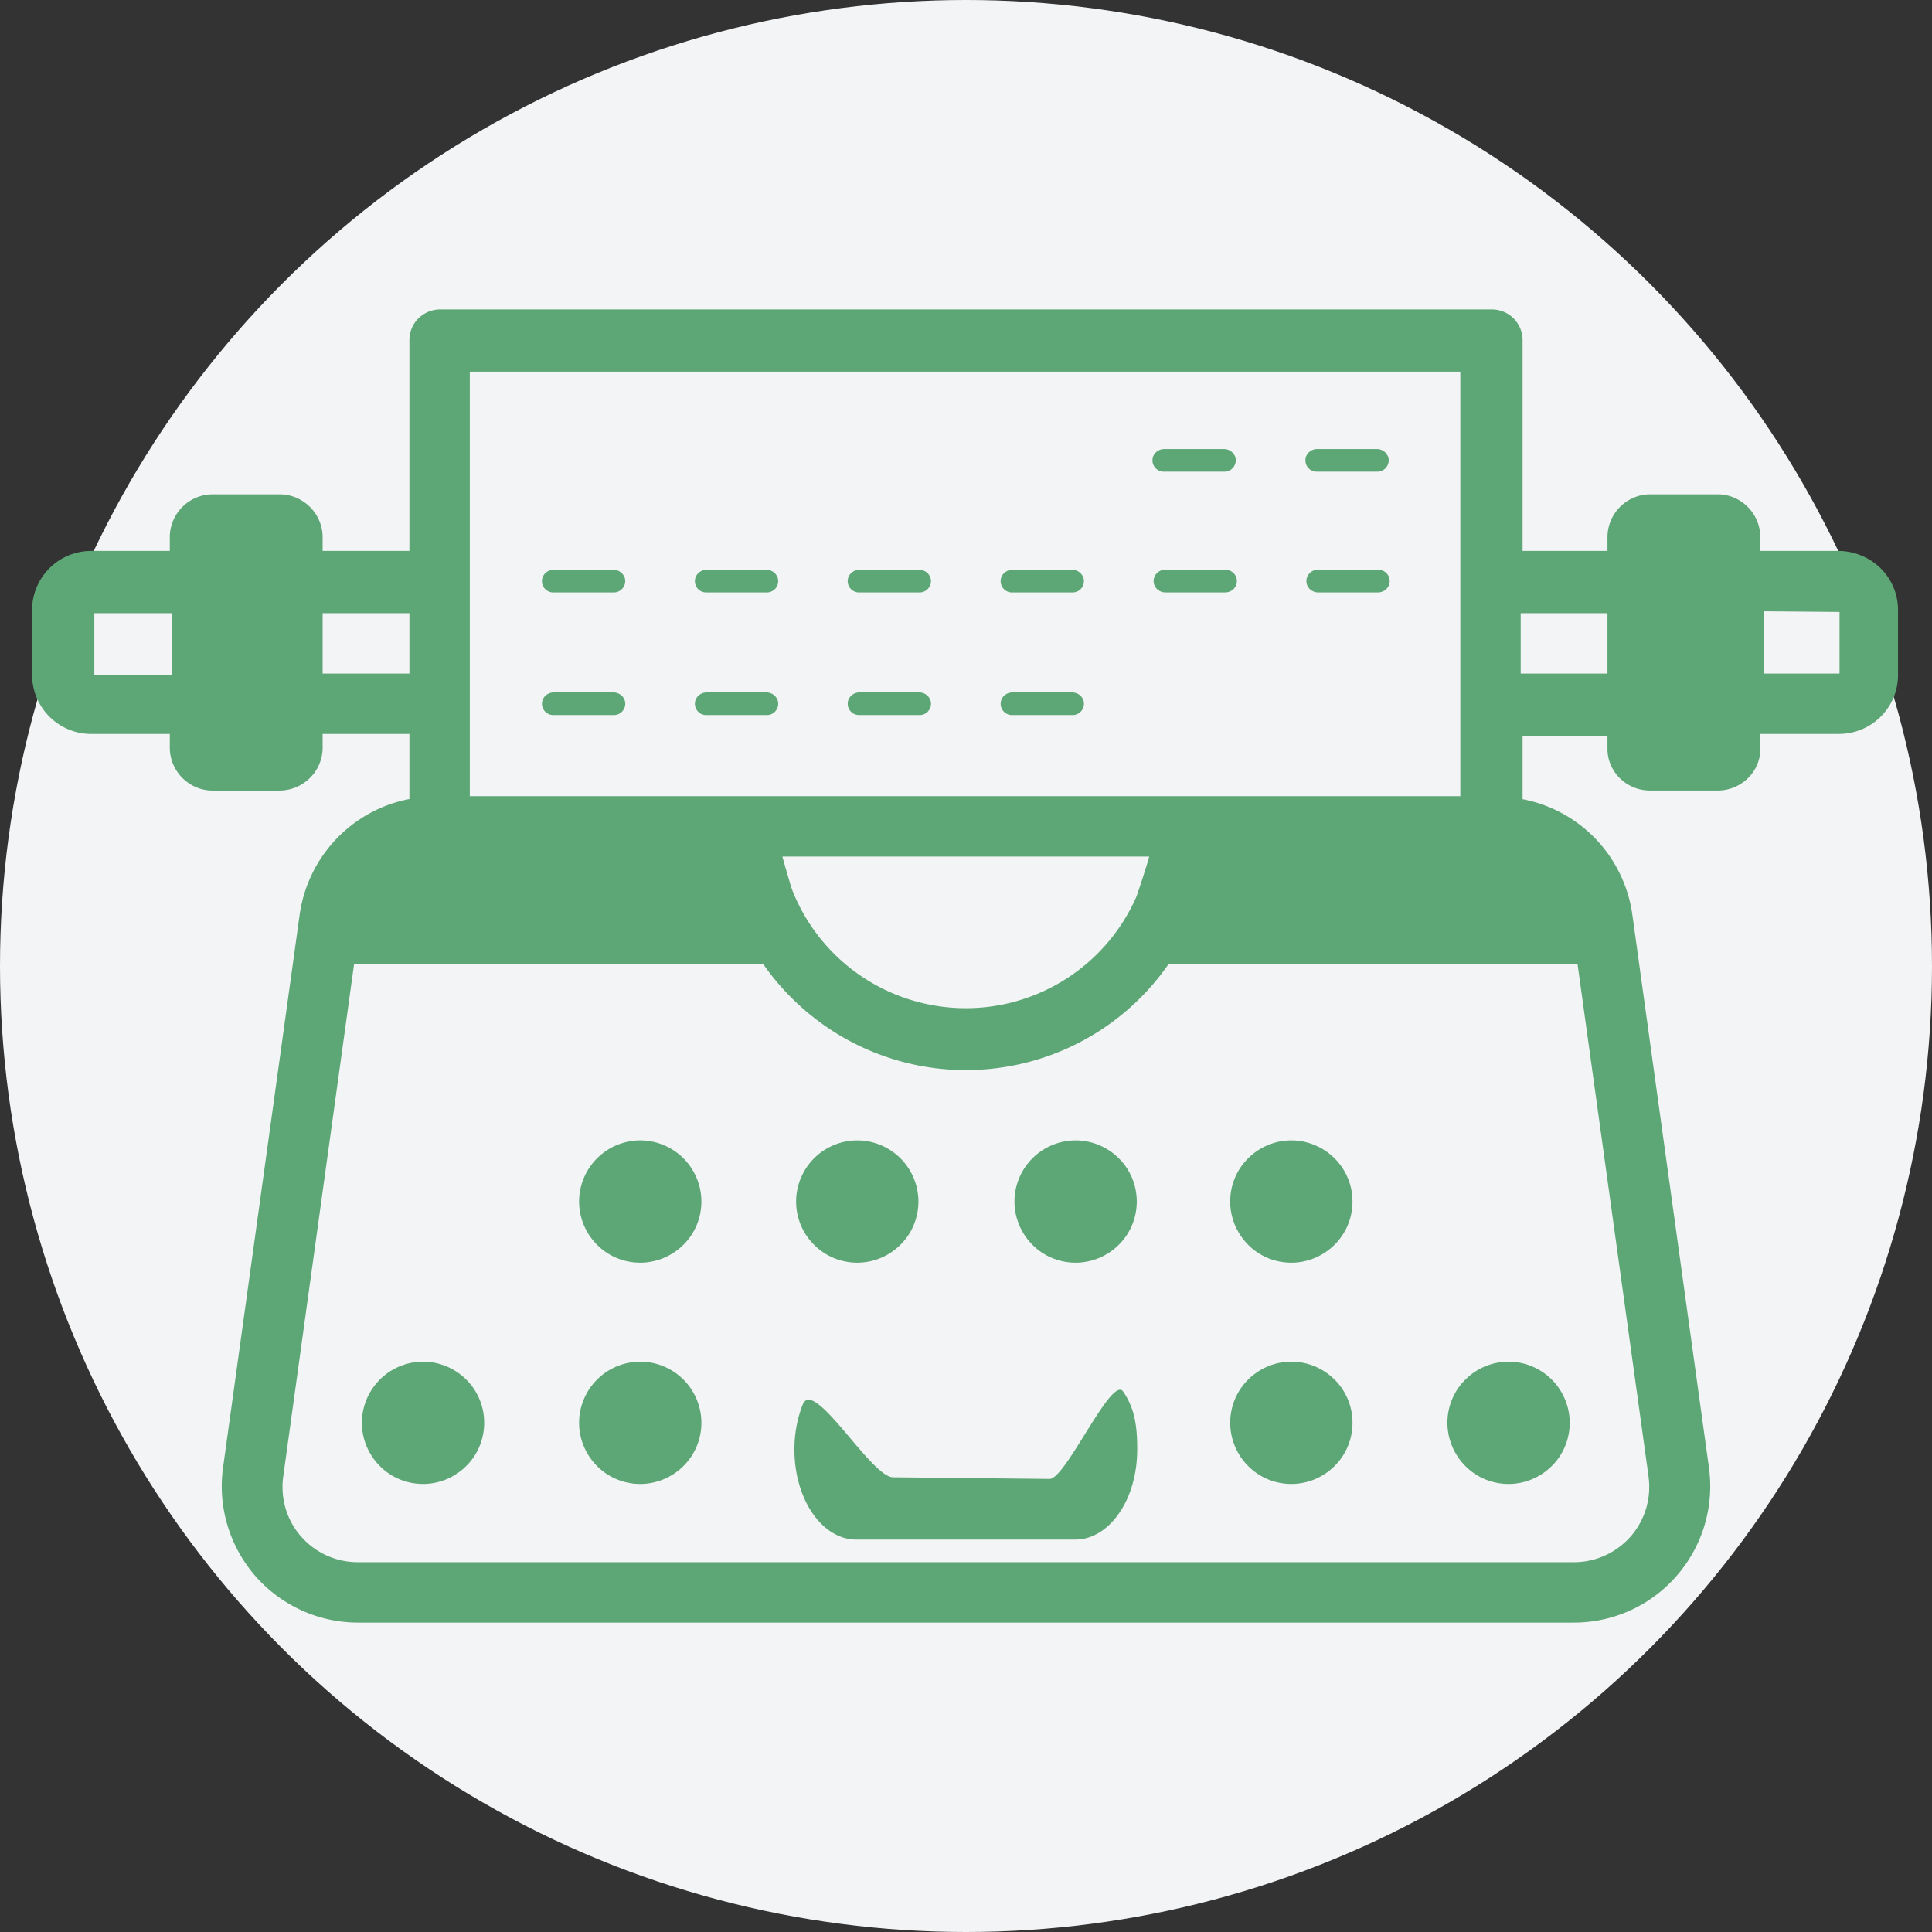
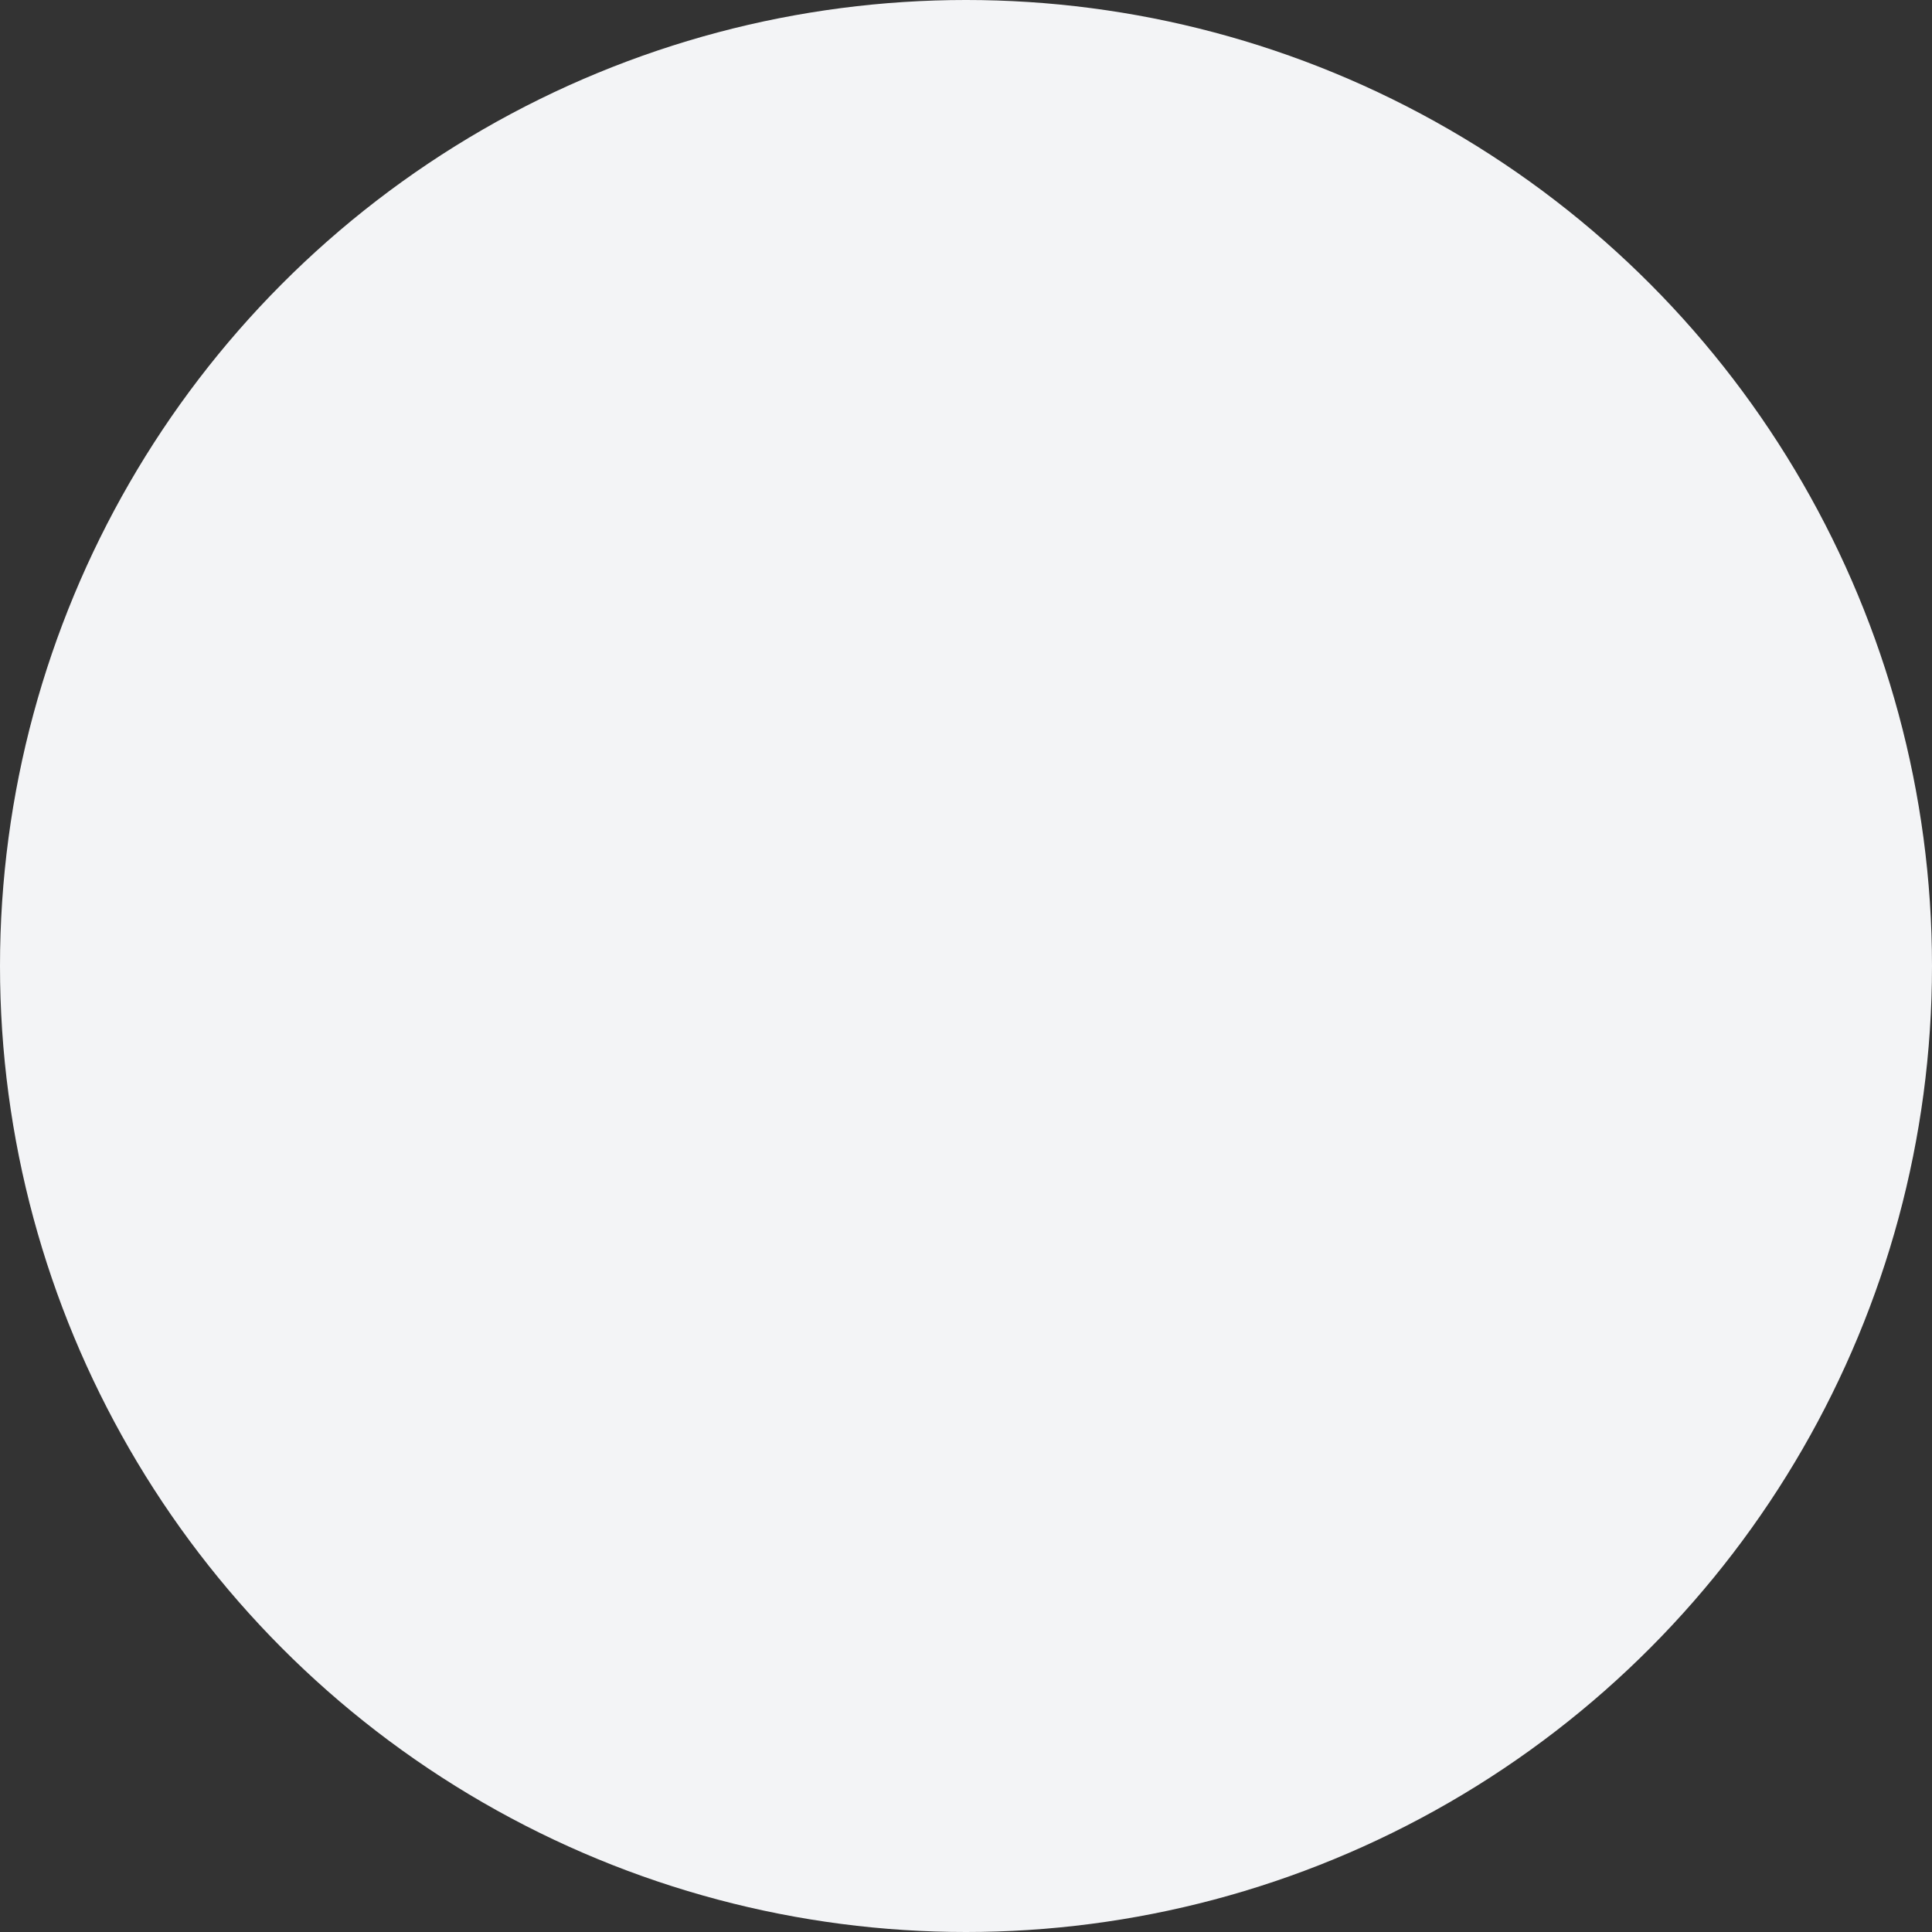
<svg xmlns="http://www.w3.org/2000/svg" data-name="Layer 2" viewBox="0 0 1024 1024">
  <rect x="0" y="0" width="1024" height="1024" fill="#333333" stroke="none" />
  <circle cx="512" cy="512" r="512" style="fill:#f3f4f6" />
-   <path d="M974.57 292H933v-7.28c0-5.98-2.42-11.79-6.64-16.04-4.23-4.25-9.92-6.68-15.96-6.68h-35.8c-5.95 0-11.73 2.43-15.96 6.68s-6.64 9.97-6.64 16.04V292h-45V180.22c0-4.31-1.73-8.37-4.76-11.47a16.321 16.321 0 0 0-11.5-4.74H233.26c-4.32 0-8.39 1.73-11.5 4.74a16.228 16.228 0 0 0-4.76 11.47V292h-46v-7.28c0-5.98-2.44-11.79-6.72-16.04S154.24 262 148.13 262h-35.44c-5.98 0-11.78 2.43-16.02 6.68S90 278.65 90 284.72V292H48.35c-8.31 0-16.28 3.29-22.17 9.19a31.387 31.387 0 0 0-9.18 22.2v34.23c0 8.32 3.29 16.3 9.18 22.2 5.89 5.9 13.86 9.19 22.17 9.19H90v7.28c0 5.98 2.42 11.79 6.67 16.04 4.24 4.25 9.96 6.68 16.02 6.68h35.44c6.02 0 11.87-2.43 16.15-6.68 4.28-4.25 6.72-9.97 6.72-16.04v-7.28h46v34.5c-14.88 2.85-28.37 10.28-38.84 21.24-10.38 10.97-17.13 24.87-19.29 39.72l-40.65 293.42c-2.85 20.64 3.37 41.53 17.04 57.34 13.75 15.72 33.65 24.78 54.49 24.78h644.41c20.93 0 40.74-8.98 54.49-24.78s19.98-36.61 17.13-57.34l-40.65-293.42c-2.16-14.94-8.91-28.84-19.29-39.72A72.573 72.573 0 0 0 807 423.59V390h45v7.04c0 5.78 2.42 11.4 6.64 15.51s9.92 6.45 15.96 6.45h35.8c5.95 0 11.73-2.35 15.96-6.45 4.23-4.11 6.64-9.64 6.64-15.51V389h41.65c8.31 0 16.28-3.28 22.17-9.14a31.12 31.12 0 0 0 9.18-22.07V323.3c0-8.28-3.29-16.21-9.18-22.07a32.256 32.256 0 0 0-22.26-9.23ZM774 197v225H249V197h525ZM609.08 454c0 .86-6.05 19.62-6.83 21.43-10.54 23.94-30.16 42.7-54.54 52.2-24.37 9.51-51.51 8.9-75.45-1.56a98.828 98.828 0 0 1-52.38-54.36c-.61-1.47-5.01-16.85-5.19-17.72h194.38ZM50 358v-33h41v33H50Zm121-1v-32h46v32h-46Zm702.76 425.65c1.56 11.42-1.82 22.93-9.43 31.67-7.62 8.65-18.52 13.67-30.03 13.67H189.57c-11.51 0-22.5-5.02-30.03-13.67-7.62-8.65-10.99-20.25-9.43-31.67L187.67 511h216.87c24.49 35.14 64.56 56.17 107.4 56.17s82.99-20.94 107.4-56.17h216.79l37.65 271.65ZM806 357v-32h46v32h-46Zm169 0h-40v-33l40 .35V357ZM716.85 636.84c0 8.56-3.37 16.85-9.51 22.9-6.05 6.05-14.35 9.51-22.9 9.51s-16.85-3.37-22.9-9.51c-6.05-6.05-9.51-14.35-9.51-22.9s3.37-16.85 9.51-22.9c6.05-6.05 14.35-9.51 22.9-9.51s16.85 3.46 22.9 9.51c6.14 6.05 9.51 14.35 9.51 22.9Zm-114.34 0c0 8.56-3.37 16.85-9.51 22.9-6.05 6.05-14.35 9.51-22.9 9.51s-16.85-3.37-22.9-9.51c-6.05-6.05-9.51-14.35-9.51-22.9s3.46-16.85 9.51-22.9c6.05-6.05 14.35-9.51 22.9-9.51s16.85 3.46 22.9 9.51c6.14 6.05 9.51 14.35 9.51 22.9Zm-180.55 0c0-8.56 3.46-16.85 9.51-22.9 6.05-6.05 14.35-9.51 22.9-9.51s16.85 3.46 22.9 9.51c6.05 6.05 9.51 14.35 9.51 22.9s-3.37 16.85-9.51 22.9c-6.05 6.05-14.35 9.51-22.9 9.51s-16.85-3.37-22.9-9.51c-6.14-6.05-9.51-14.35-9.51-22.9Zm-50.21 0c0 8.56-3.37 16.85-9.51 22.9-6.05 6.05-14.35 9.51-22.9 9.51s-16.85-3.37-22.9-9.51c-6.05-6.05-9.51-14.35-9.51-22.9s3.46-16.85 9.51-22.9c6.05-6.05 14.35-9.51 22.9-9.51s16.85 3.46 22.9 9.51c6.05 6.05 9.51 14.35 9.51 22.9Zm345.11 117.28c0 8.56-3.37 16.85-9.51 22.9-6.05 6.05-14.35 9.51-22.9 9.51s-16.85-3.37-22.9-9.51c-6.05-6.05-9.51-14.35-9.51-22.9s3.37-16.85 9.51-22.9c6.05-6.05 14.35-9.51 22.9-9.51s16.85 3.46 22.9 9.51c6.14 6.05 9.51 14.35 9.51 22.9Zm115.12 0c0 8.56-3.37 16.85-9.51 22.9-6.05 6.05-14.35 9.51-22.9 9.51s-16.85-3.37-22.9-9.51c-6.05-6.05-9.51-14.35-9.51-22.9s3.37-16.85 9.51-22.9c6.05-6.05 14.35-9.51 22.9-9.51s16.85 3.46 22.9 9.51c6.05 6.05 9.51 14.35 9.51 22.9Zm-460.23 0c0 8.56-3.37 16.85-9.51 22.9-6.05 6.05-14.35 9.51-22.9 9.51s-16.85-3.37-22.9-9.51c-6.05-6.05-9.51-14.35-9.51-22.9s3.46-16.85 9.51-22.9c6.05-6.05 14.35-9.51 22.9-9.51s16.85 3.46 22.9 9.51c6.05 6.05 9.51 14.35 9.51 22.9Zm-115.12 0c0 8.56-3.37 16.85-9.51 22.9-6.05 6.05-14.35 9.51-22.9 9.51s-16.85-3.37-22.9-9.51c-6.05-6.05-9.51-14.35-9.51-22.9s3.46-16.85 9.51-22.9c6.05-6.05 14.35-9.51 22.9-9.51s16.85 3.46 22.9 9.51c6.14 6.05 9.51 14.35 9.51 22.9Zm346.11 14.21c0 12.66-3.4 24.79-9.6 33.7-6.11 8.9-14.49 13.97-23.13 13.97h-116.2c-11.7 0-22.52-9.08-28.37-23.83-5.85-14.75-5.85-32.91 0-47.67s36.23 38.5 47.93 38.5l82.94.87c8.64 0 32.91-55.26 39.02-46.27 6.11 8.99 7.42 18.16 7.42 30.73ZM536.63 302h31.6c3.33 0 6.23 2.59 6.27 5.92s-2.63 6.08-6 6.08h-32.14c-3.37 0-6.04-2.7-6-6.08s2.94-5.92 6.27-5.92Zm193.66 12h-31.6c-3.33 0-6.23-2.59-6.27-5.92s2.63-6.08 6-6.08h32.14c3.37 0 6.04 2.7 6 6.08s-2.94 5.92-6.27 5.92Zm-274.75-12h31.63c3.33 0 6.22 2.59 6.26 5.91s-2.63 6.09-6 6.09h-32.14c-3.47 0-6.36-3.02-5.96-6.66.33-3.09 3.11-5.34 6.21-5.34Zm193.79 12H617.7c-3.33 0-6.22-2.59-6.26-5.91s2.63-6.09 6-6.09h32.14c3.47 0 6.36 3.02 5.96 6.66-.33 3.09-3.11 5.34-6.21 5.34Zm-274.75-12h31.6c3.33 0 6.23 2.59 6.27 5.92s-2.63 6.08-6 6.08h-32.14c-3.37 0-6.04-2.7-6-6.08s2.94-5.92 6.27-5.92Zm-81.09 0h31.63c3.33 0 6.22 2.59 6.26 5.91s-2.63 6.09-6 6.09h-32.14c-3.47 0-6.36-3.02-5.96-6.66.33-3.09 3.11-5.34 6.21-5.34Zm243.15 65h31.6c3.33 0 6.23 2.59 6.27 5.92s-2.63 6.08-6 6.08h-32.14c-3.37 0-6.04-2.7-6-6.08s2.94-5.92 6.27-5.92Zm-81.09 0h31.63c3.33 0 6.22 2.59 6.26 5.91s-2.63 6.09-6 6.09H455.3c-3.47 0-6.36-3.02-5.96-6.66.33-3.09 3.11-5.34 6.21-5.34Zm-162.05 0h31.63c3.33 0 6.22 2.59 6.26 5.91s-2.63 6.09-6 6.09h-32.14c-3.47 0-6.36-3.02-5.96-6.66.33-3.09 3.11-5.34 6.21-5.34Zm81.09 0h31.6c3.33 0 6.23 2.59 6.27 5.92s-2.63 6.08-6 6.08h-32.14c-3.37 0-6.04-2.7-6-6.08s2.94-5.92 6.27-5.92Zm242.49-129h31.63c3.33 0 6.22 2.59 6.26 5.91s-2.63 6.09-6 6.09h-32.14c-3.47 0-6.36-3.02-5.96-6.66.33-3.09 3.11-5.34 6.21-5.34Zm81.09 0h31.6c3.33 0 6.23 2.59 6.27 5.92s-2.63 6.08-6 6.08H697.9c-3.37 0-6.04-2.7-6-6.08s2.94-5.92 6.27-5.92Z" style="fill:#5da676" />
  <path d="M0 0h1024v1024H0z" style="fill:none" />
</svg>